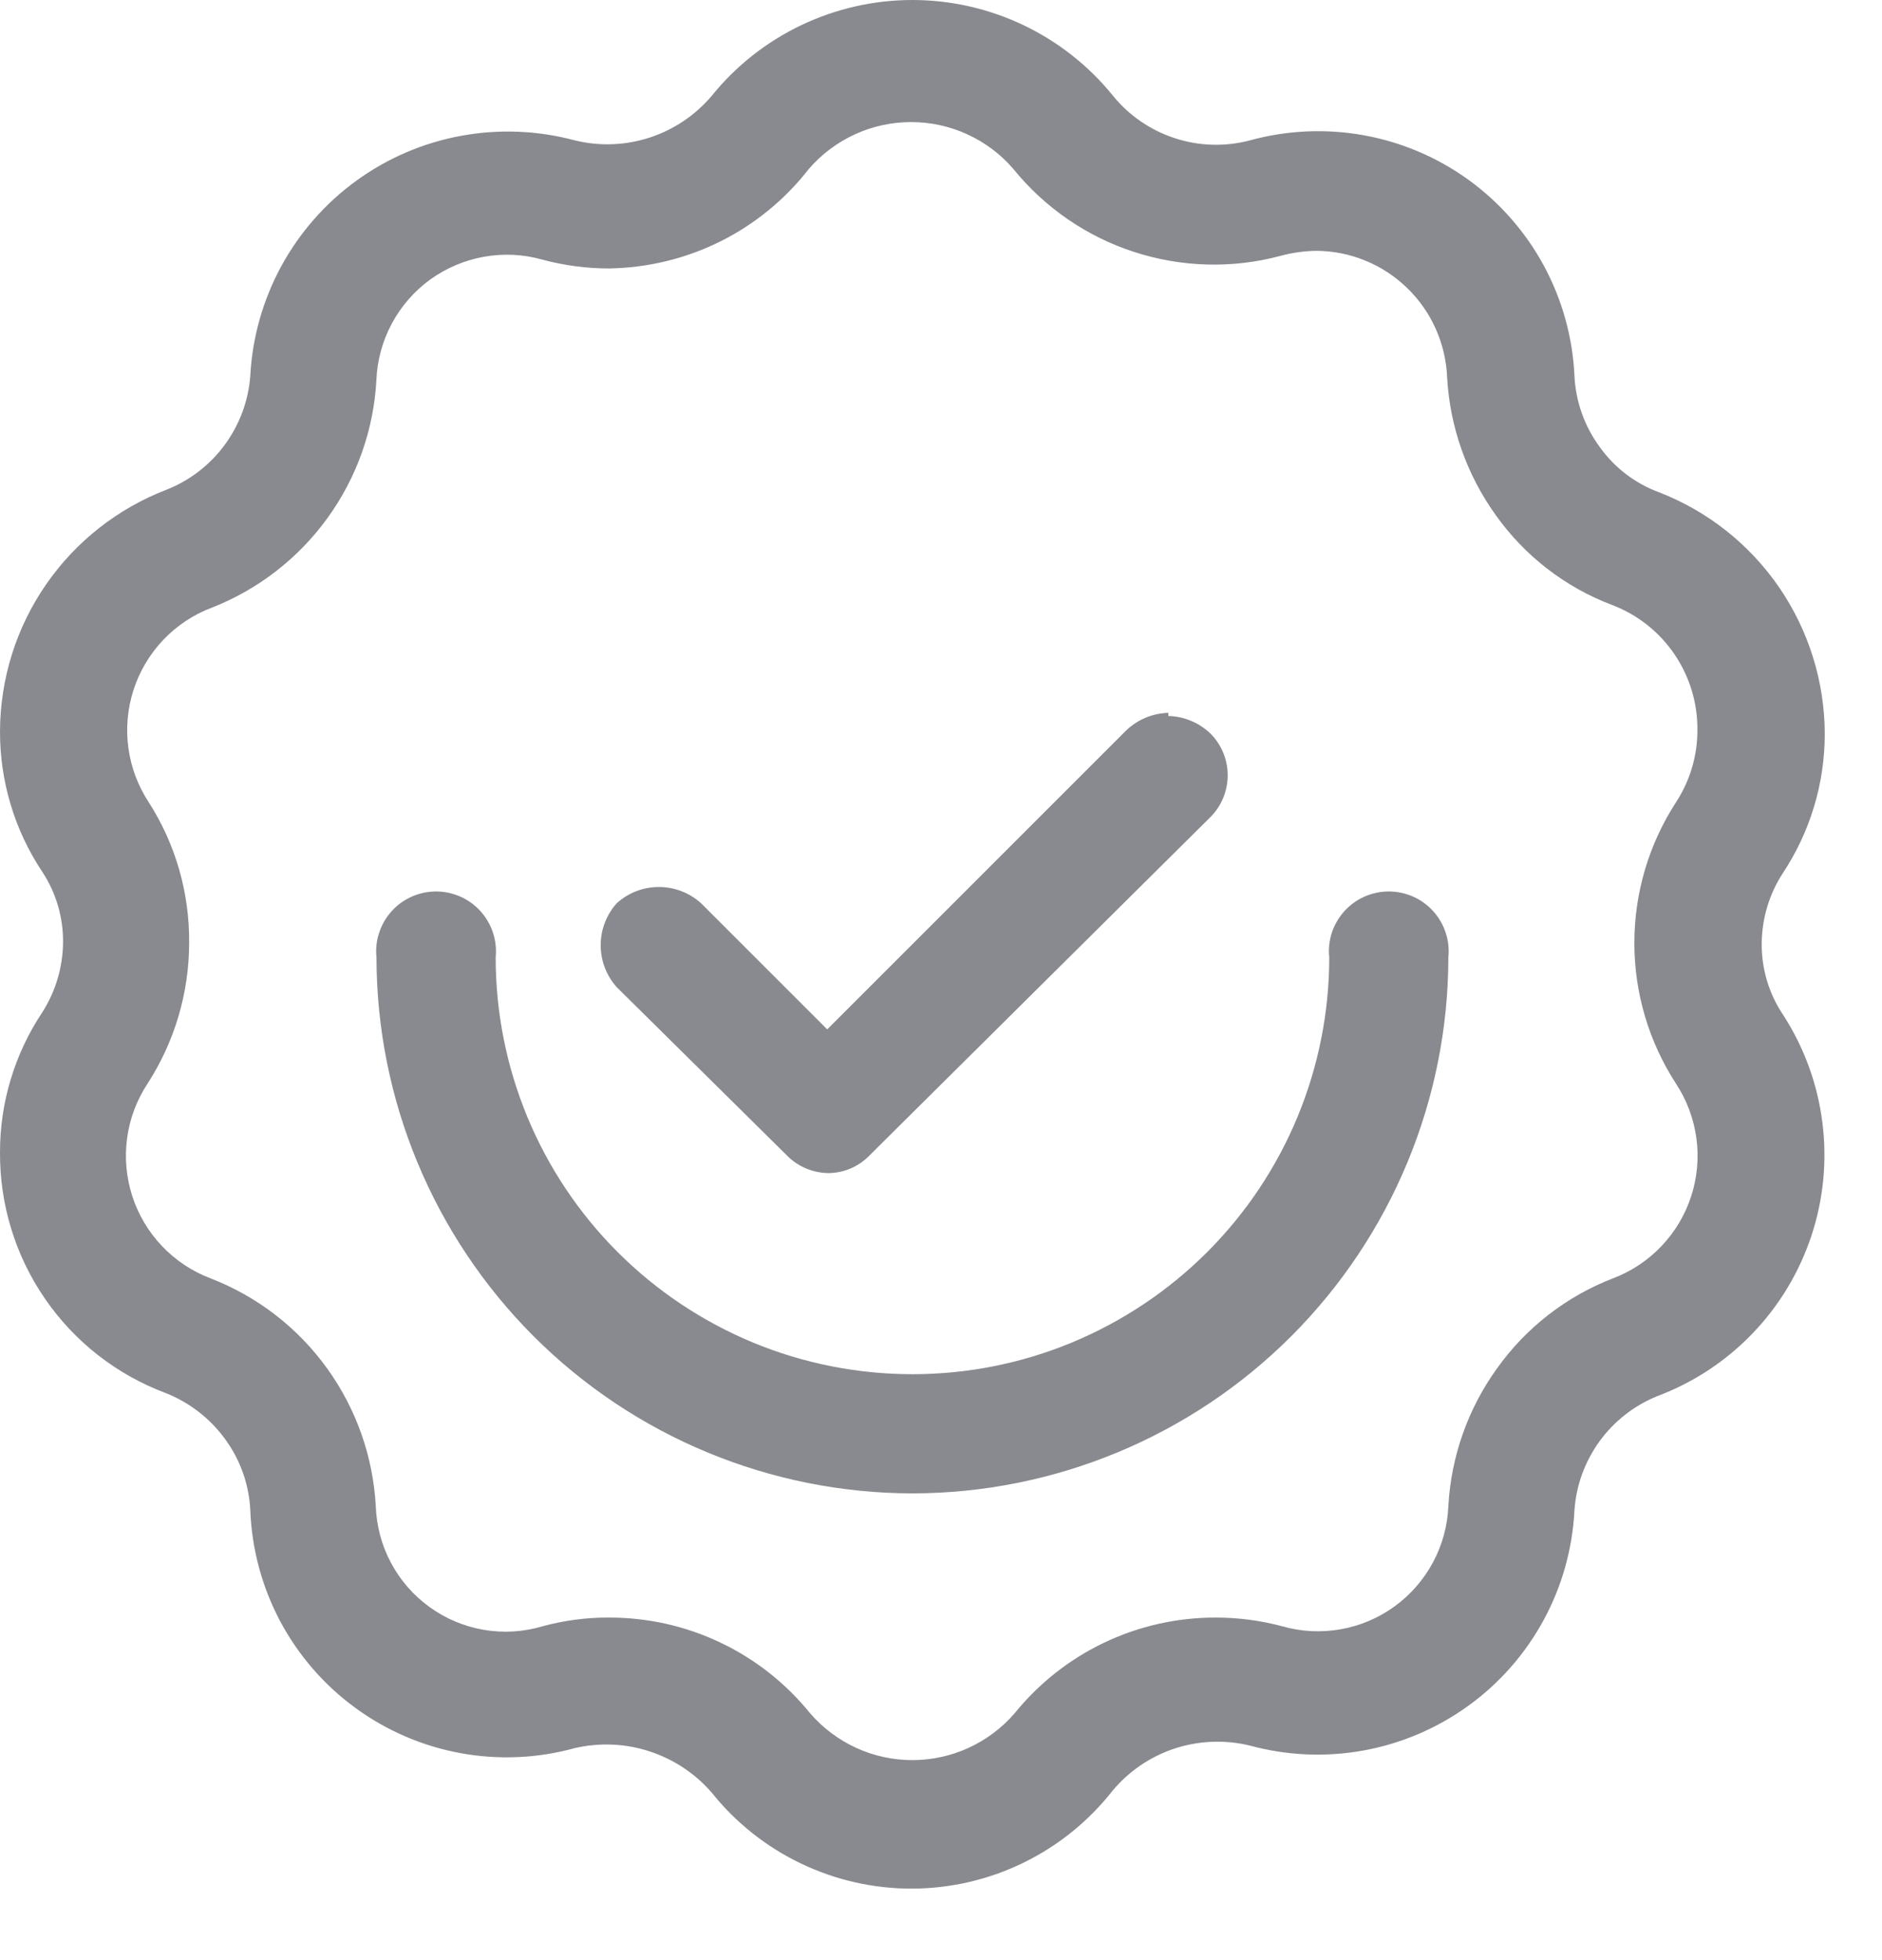
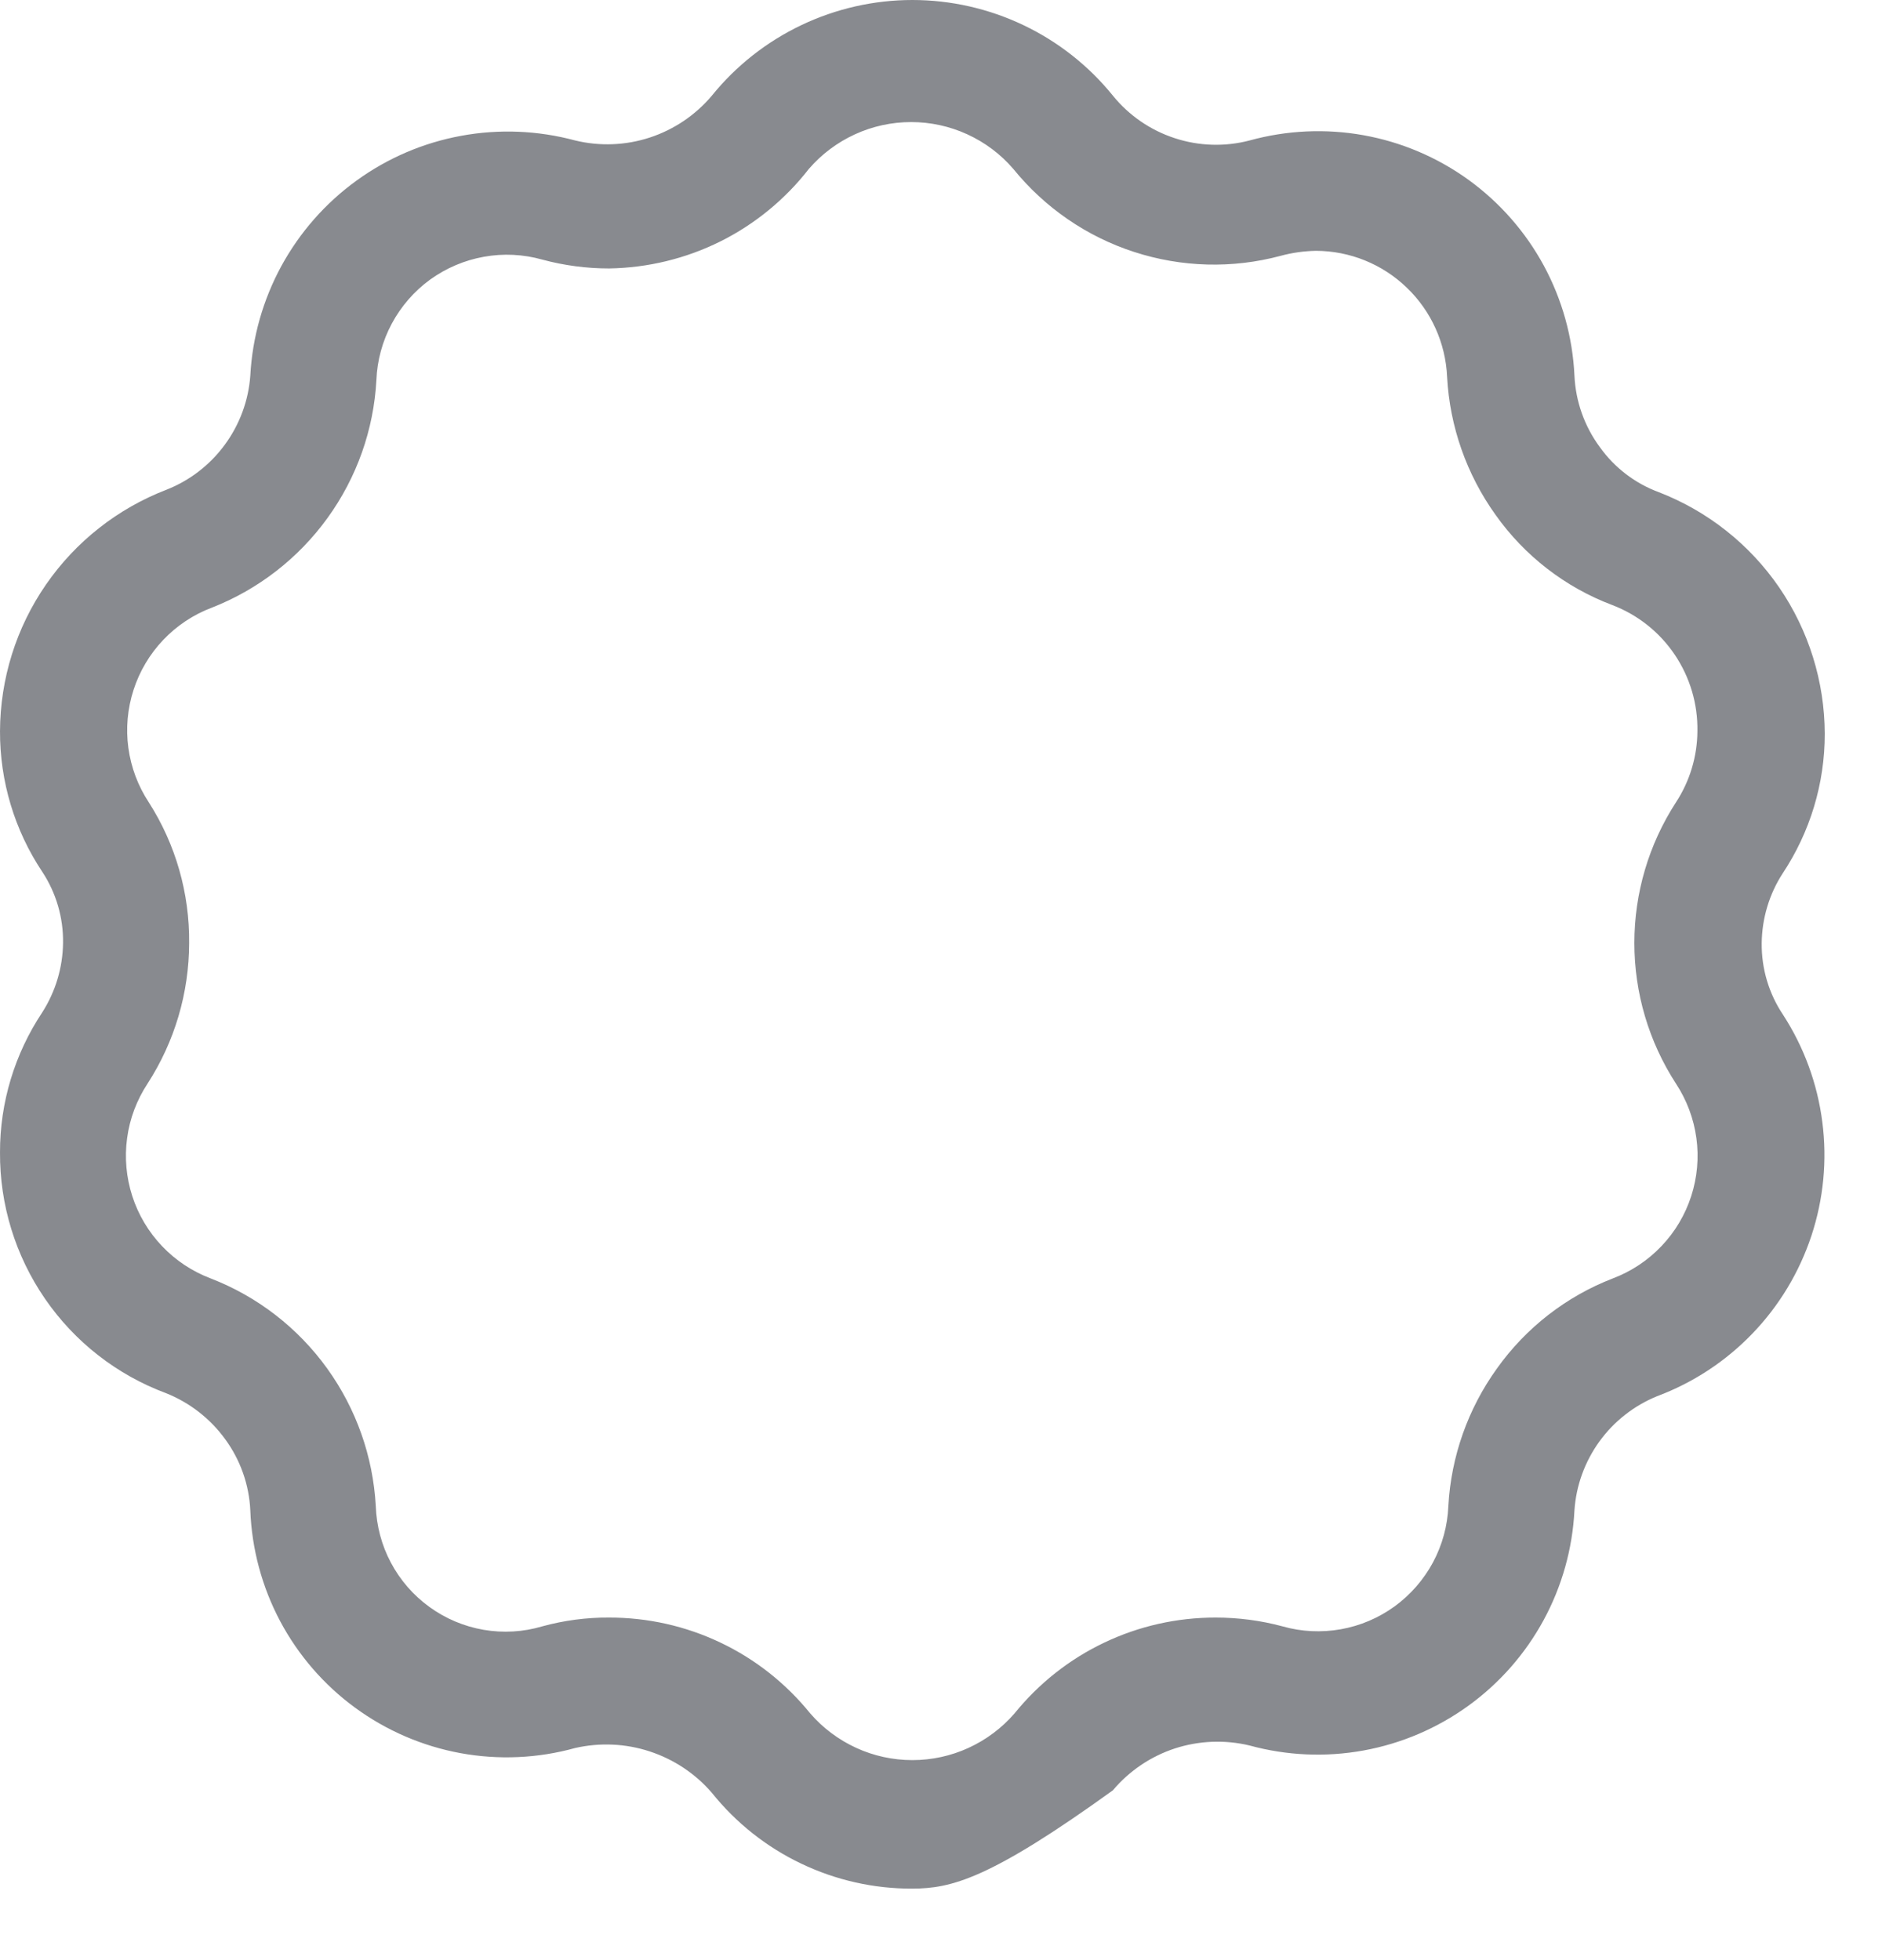
<svg xmlns="http://www.w3.org/2000/svg" width="24" height="25" viewBox="0 0 24 25" fill="none">
-   <path d="M14.899 9.092C14.698 9.097 14.506 9.178 14.361 9.317L10.549 13.129L8.941 11.521C8.793 11.387 8.601 11.313 8.402 11.313C8.203 11.313 8.011 11.387 7.864 11.521C7.733 11.668 7.66 11.858 7.66 12.055C7.66 12.252 7.733 12.443 7.864 12.59L10.027 14.729C10.096 14.802 10.18 14.86 10.273 14.9C10.365 14.94 10.465 14.961 10.565 14.962C10.665 14.961 10.763 14.94 10.854 14.9C10.946 14.86 11.028 14.801 11.096 14.729L15.438 10.419C15.578 10.278 15.656 10.087 15.656 9.888C15.656 9.69 15.578 9.499 15.438 9.358C15.293 9.218 15.101 9.137 14.899 9.132V9.092Z" fill="#888A8F" />
-   <path d="M11.635 24.088C11.144 24.09 10.66 23.981 10.217 23.769C9.774 23.558 9.385 23.249 9.078 22.866C8.867 22.621 8.593 22.439 8.285 22.338C7.978 22.237 7.648 22.223 7.333 22.295C6.857 22.427 6.358 22.449 5.872 22.36C5.387 22.271 4.928 22.073 4.529 21.781C4.131 21.49 3.804 21.112 3.572 20.676C3.341 20.24 3.211 19.757 3.192 19.264C3.177 18.936 3.065 18.62 2.871 18.355C2.68 18.092 2.417 17.888 2.115 17.768C1.49 17.535 0.952 17.115 0.574 16.565C0.196 16.016 -0.004 15.364 7.27518e-05 14.697C-0.001 14.062 0.187 13.441 0.539 12.912C0.708 12.647 0.8 12.341 0.804 12.027C0.809 11.705 0.716 11.388 0.539 11.119C0.185 10.588 -0.002 9.963 7.27518e-05 9.326C0.003 8.658 0.206 8.007 0.585 7.458C0.964 6.908 1.5 6.486 2.123 6.246C2.42 6.129 2.678 5.93 2.867 5.672C3.056 5.415 3.169 5.109 3.192 4.791C3.218 4.301 3.354 3.824 3.588 3.393C3.823 2.963 4.15 2.59 4.547 2.303C4.944 2.015 5.4 1.82 5.882 1.732C6.364 1.643 6.86 1.664 7.333 1.791C7.648 1.868 7.979 1.855 8.287 1.754C8.595 1.653 8.869 1.468 9.078 1.22C9.386 0.839 9.776 0.532 10.218 0.321C10.661 0.11 11.145 0 11.635 0C12.125 0 12.609 0.11 13.052 0.321C13.494 0.532 13.884 0.839 14.192 1.22C14.397 1.473 14.671 1.661 14.98 1.762C15.29 1.864 15.622 1.874 15.937 1.791C16.41 1.661 16.907 1.638 17.39 1.725C17.873 1.812 18.331 2.007 18.729 2.295C19.126 2.583 19.454 2.957 19.688 3.389C19.921 3.821 20.055 4.3 20.078 4.791C20.093 5.119 20.205 5.435 20.399 5.699C20.587 5.964 20.851 6.166 21.155 6.278C21.777 6.519 22.311 6.942 22.688 7.491C23.065 8.041 23.268 8.691 23.27 9.358C23.271 9.993 23.083 10.614 22.731 11.143C22.561 11.407 22.47 11.713 22.466 12.027C22.462 12.354 22.557 12.673 22.739 12.944C23.006 13.357 23.177 13.824 23.239 14.312C23.302 14.799 23.254 15.294 23.1 15.761C22.945 16.228 22.689 16.654 22.348 17.008C22.007 17.363 21.591 17.636 21.131 17.808C20.837 17.928 20.582 18.128 20.396 18.385C20.21 18.643 20.099 18.947 20.078 19.264C20.053 19.754 19.919 20.232 19.685 20.663C19.451 21.094 19.123 21.468 18.726 21.755C18.328 22.043 17.872 22.238 17.389 22.326C16.906 22.414 16.41 22.392 15.937 22.263C15.622 22.187 15.291 22.2 14.983 22.3C14.675 22.401 14.401 22.586 14.192 22.834C13.888 23.223 13.5 23.538 13.057 23.755C12.615 23.972 12.128 24.086 11.635 24.088ZM7.767 20.631C8.259 20.63 8.745 20.739 9.189 20.951C9.633 21.162 10.023 21.471 10.332 21.853C10.494 22.04 10.694 22.19 10.919 22.293C11.143 22.396 11.388 22.449 11.635 22.449C11.882 22.449 12.127 22.396 12.351 22.293C12.576 22.19 12.776 22.04 12.938 21.853C13.247 21.471 13.637 21.162 14.081 20.951C14.525 20.739 15.011 20.63 15.503 20.631C15.79 20.631 16.077 20.668 16.355 20.743C16.597 20.812 16.851 20.824 17.099 20.78C17.347 20.736 17.581 20.636 17.785 20.488C17.988 20.34 18.155 20.148 18.274 19.927C18.393 19.705 18.46 19.459 18.47 19.208C18.505 18.576 18.72 17.968 19.089 17.455C19.459 16.935 19.973 16.535 20.568 16.305C20.803 16.216 21.014 16.076 21.187 15.894C21.36 15.713 21.49 15.494 21.567 15.256C21.644 15.017 21.667 14.764 21.633 14.516C21.599 14.267 21.51 14.03 21.372 13.82C21.026 13.286 20.842 12.664 20.842 12.027C20.842 11.391 21.026 10.768 21.372 10.234C21.549 9.964 21.644 9.648 21.646 9.326C21.652 8.978 21.551 8.638 21.357 8.35C21.163 8.062 20.885 7.841 20.56 7.717C19.961 7.491 19.443 7.09 19.073 6.568C18.703 6.052 18.488 5.441 18.454 4.807C18.435 4.375 18.251 3.967 17.939 3.668C17.628 3.368 17.213 3.2 16.781 3.199C16.629 3.202 16.478 3.223 16.331 3.263C15.716 3.428 15.067 3.41 14.462 3.213C13.857 3.017 13.322 2.648 12.921 2.153C12.76 1.966 12.56 1.816 12.335 1.713C12.111 1.61 11.866 1.557 11.619 1.557C11.372 1.557 11.127 1.61 10.903 1.713C10.678 1.816 10.478 1.966 10.316 2.153C10.014 2.542 9.628 2.859 9.187 3.079C8.745 3.299 8.26 3.416 7.767 3.424C7.48 3.424 7.193 3.386 6.915 3.311C6.673 3.243 6.419 3.23 6.171 3.275C5.923 3.319 5.689 3.419 5.485 3.566C5.282 3.714 5.115 3.906 4.996 4.128C4.877 4.35 4.81 4.596 4.8 4.847C4.766 5.481 4.549 6.092 4.177 6.606C3.805 7.121 3.293 7.518 2.702 7.75C2.467 7.838 2.256 7.979 2.083 8.16C1.91 8.342 1.78 8.56 1.703 8.799C1.626 9.037 1.603 9.29 1.637 9.539C1.671 9.787 1.76 10.025 1.898 10.234C2.24 10.769 2.418 11.392 2.412 12.027C2.411 12.664 2.227 13.286 1.882 13.82C1.744 14.03 1.654 14.267 1.621 14.516C1.587 14.764 1.61 15.017 1.687 15.256C1.764 15.494 1.894 15.713 2.067 15.894C2.24 16.076 2.451 16.216 2.686 16.305C3.283 16.536 3.799 16.935 4.173 17.455C4.542 17.968 4.757 18.576 4.792 19.208C4.801 19.46 4.866 19.708 4.985 19.931C5.104 20.155 5.272 20.348 5.477 20.496C5.682 20.645 5.918 20.744 6.167 20.787C6.417 20.83 6.672 20.815 6.915 20.743C7.193 20.667 7.48 20.629 7.767 20.631Z" fill="#888A8F" />
-   <path d="M11.636 19.047C9.824 19.045 8.086 18.324 6.805 17.043C5.524 15.761 4.803 14.024 4.801 12.212C4.79 12.106 4.801 11.998 4.835 11.897C4.868 11.795 4.922 11.702 4.994 11.622C5.065 11.543 5.153 11.479 5.25 11.436C5.348 11.393 5.454 11.37 5.561 11.37C5.668 11.37 5.773 11.393 5.871 11.436C5.969 11.479 6.056 11.543 6.128 11.622C6.199 11.702 6.254 11.795 6.287 11.897C6.32 11.998 6.332 12.106 6.321 12.212C6.321 12.91 6.458 13.601 6.725 14.246C6.992 14.891 7.384 15.477 7.877 15.97C8.371 16.464 8.957 16.855 9.602 17.123C10.246 17.39 10.938 17.527 11.636 17.527C12.334 17.527 13.025 17.39 13.669 17.123C14.314 16.855 14.9 16.464 15.394 15.97C15.887 15.477 16.279 14.891 16.546 14.246C16.813 13.601 16.951 12.91 16.951 12.212C16.939 12.106 16.951 11.998 16.984 11.897C17.017 11.795 17.072 11.702 17.143 11.622C17.215 11.543 17.302 11.479 17.4 11.436C17.498 11.393 17.603 11.37 17.71 11.37C17.817 11.37 17.923 11.393 18.021 11.436C18.118 11.479 18.206 11.543 18.277 11.622C18.349 11.702 18.403 11.795 18.436 11.897C18.47 11.998 18.481 12.106 18.47 12.212C18.468 14.024 17.747 15.761 16.466 17.043C15.185 18.324 13.447 19.045 11.636 19.047Z" fill="#888A8F" />
+   <path d="M11.635 24.088C11.144 24.09 10.66 23.981 10.217 23.769C9.774 23.558 9.385 23.249 9.078 22.866C8.867 22.621 8.593 22.439 8.285 22.338C7.978 22.237 7.648 22.223 7.333 22.295C6.857 22.427 6.358 22.449 5.872 22.36C5.387 22.271 4.928 22.073 4.529 21.781C4.131 21.49 3.804 21.112 3.572 20.676C3.341 20.24 3.211 19.757 3.192 19.264C3.177 18.936 3.065 18.62 2.871 18.355C2.68 18.092 2.417 17.888 2.115 17.768C1.49 17.535 0.952 17.115 0.574 16.565C0.196 16.016 -0.004 15.364 7.27518e-05 14.697C-0.001 14.062 0.187 13.441 0.539 12.912C0.708 12.647 0.8 12.341 0.804 12.027C0.809 11.705 0.716 11.388 0.539 11.119C0.185 10.588 -0.002 9.963 7.27518e-05 9.326C0.003 8.658 0.206 8.007 0.585 7.458C0.964 6.908 1.5 6.486 2.123 6.246C2.42 6.129 2.678 5.93 2.867 5.672C3.056 5.415 3.169 5.109 3.192 4.791C3.218 4.301 3.354 3.824 3.588 3.393C3.823 2.963 4.15 2.59 4.547 2.303C4.944 2.015 5.4 1.82 5.882 1.732C6.364 1.643 6.86 1.664 7.333 1.791C7.648 1.868 7.979 1.855 8.287 1.754C8.595 1.653 8.869 1.468 9.078 1.22C9.386 0.839 9.776 0.532 10.218 0.321C10.661 0.11 11.145 0 11.635 0C12.125 0 12.609 0.11 13.052 0.321C13.494 0.532 13.884 0.839 14.192 1.22C14.397 1.473 14.671 1.661 14.98 1.762C15.29 1.864 15.622 1.874 15.937 1.791C16.41 1.661 16.907 1.638 17.39 1.725C17.873 1.812 18.331 2.007 18.729 2.295C19.126 2.583 19.454 2.957 19.688 3.389C19.921 3.821 20.055 4.3 20.078 4.791C20.093 5.119 20.205 5.435 20.399 5.699C20.587 5.964 20.851 6.166 21.155 6.278C21.777 6.519 22.311 6.942 22.688 7.491C23.065 8.041 23.268 8.691 23.27 9.358C23.271 9.993 23.083 10.614 22.731 11.143C22.561 11.407 22.47 11.713 22.466 12.027C22.462 12.354 22.557 12.673 22.739 12.944C23.006 13.357 23.177 13.824 23.239 14.312C23.302 14.799 23.254 15.294 23.1 15.761C22.945 16.228 22.689 16.654 22.348 17.008C22.007 17.363 21.591 17.636 21.131 17.808C20.837 17.928 20.582 18.128 20.396 18.385C20.21 18.643 20.099 18.947 20.078 19.264C20.053 19.754 19.919 20.232 19.685 20.663C19.451 21.094 19.123 21.468 18.726 21.755C18.328 22.043 17.872 22.238 17.389 22.326C16.906 22.414 16.41 22.392 15.937 22.263C15.622 22.187 15.291 22.2 14.983 22.3C14.675 22.401 14.401 22.586 14.192 22.834C12.615 23.972 12.128 24.086 11.635 24.088ZM7.767 20.631C8.259 20.63 8.745 20.739 9.189 20.951C9.633 21.162 10.023 21.471 10.332 21.853C10.494 22.04 10.694 22.19 10.919 22.293C11.143 22.396 11.388 22.449 11.635 22.449C11.882 22.449 12.127 22.396 12.351 22.293C12.576 22.19 12.776 22.04 12.938 21.853C13.247 21.471 13.637 21.162 14.081 20.951C14.525 20.739 15.011 20.63 15.503 20.631C15.79 20.631 16.077 20.668 16.355 20.743C16.597 20.812 16.851 20.824 17.099 20.78C17.347 20.736 17.581 20.636 17.785 20.488C17.988 20.34 18.155 20.148 18.274 19.927C18.393 19.705 18.46 19.459 18.47 19.208C18.505 18.576 18.72 17.968 19.089 17.455C19.459 16.935 19.973 16.535 20.568 16.305C20.803 16.216 21.014 16.076 21.187 15.894C21.36 15.713 21.49 15.494 21.567 15.256C21.644 15.017 21.667 14.764 21.633 14.516C21.599 14.267 21.51 14.03 21.372 13.82C21.026 13.286 20.842 12.664 20.842 12.027C20.842 11.391 21.026 10.768 21.372 10.234C21.549 9.964 21.644 9.648 21.646 9.326C21.652 8.978 21.551 8.638 21.357 8.35C21.163 8.062 20.885 7.841 20.56 7.717C19.961 7.491 19.443 7.09 19.073 6.568C18.703 6.052 18.488 5.441 18.454 4.807C18.435 4.375 18.251 3.967 17.939 3.668C17.628 3.368 17.213 3.2 16.781 3.199C16.629 3.202 16.478 3.223 16.331 3.263C15.716 3.428 15.067 3.41 14.462 3.213C13.857 3.017 13.322 2.648 12.921 2.153C12.76 1.966 12.56 1.816 12.335 1.713C12.111 1.61 11.866 1.557 11.619 1.557C11.372 1.557 11.127 1.61 10.903 1.713C10.678 1.816 10.478 1.966 10.316 2.153C10.014 2.542 9.628 2.859 9.187 3.079C8.745 3.299 8.26 3.416 7.767 3.424C7.48 3.424 7.193 3.386 6.915 3.311C6.673 3.243 6.419 3.23 6.171 3.275C5.923 3.319 5.689 3.419 5.485 3.566C5.282 3.714 5.115 3.906 4.996 4.128C4.877 4.35 4.81 4.596 4.8 4.847C4.766 5.481 4.549 6.092 4.177 6.606C3.805 7.121 3.293 7.518 2.702 7.75C2.467 7.838 2.256 7.979 2.083 8.16C1.91 8.342 1.78 8.56 1.703 8.799C1.626 9.037 1.603 9.29 1.637 9.539C1.671 9.787 1.76 10.025 1.898 10.234C2.24 10.769 2.418 11.392 2.412 12.027C2.411 12.664 2.227 13.286 1.882 13.82C1.744 14.03 1.654 14.267 1.621 14.516C1.587 14.764 1.61 15.017 1.687 15.256C1.764 15.494 1.894 15.713 2.067 15.894C2.24 16.076 2.451 16.216 2.686 16.305C3.283 16.536 3.799 16.935 4.173 17.455C4.542 17.968 4.757 18.576 4.792 19.208C4.801 19.46 4.866 19.708 4.985 19.931C5.104 20.155 5.272 20.348 5.477 20.496C5.682 20.645 5.918 20.744 6.167 20.787C6.417 20.83 6.672 20.815 6.915 20.743C7.193 20.667 7.48 20.629 7.767 20.631Z" fill="#888A8F" />
</svg>